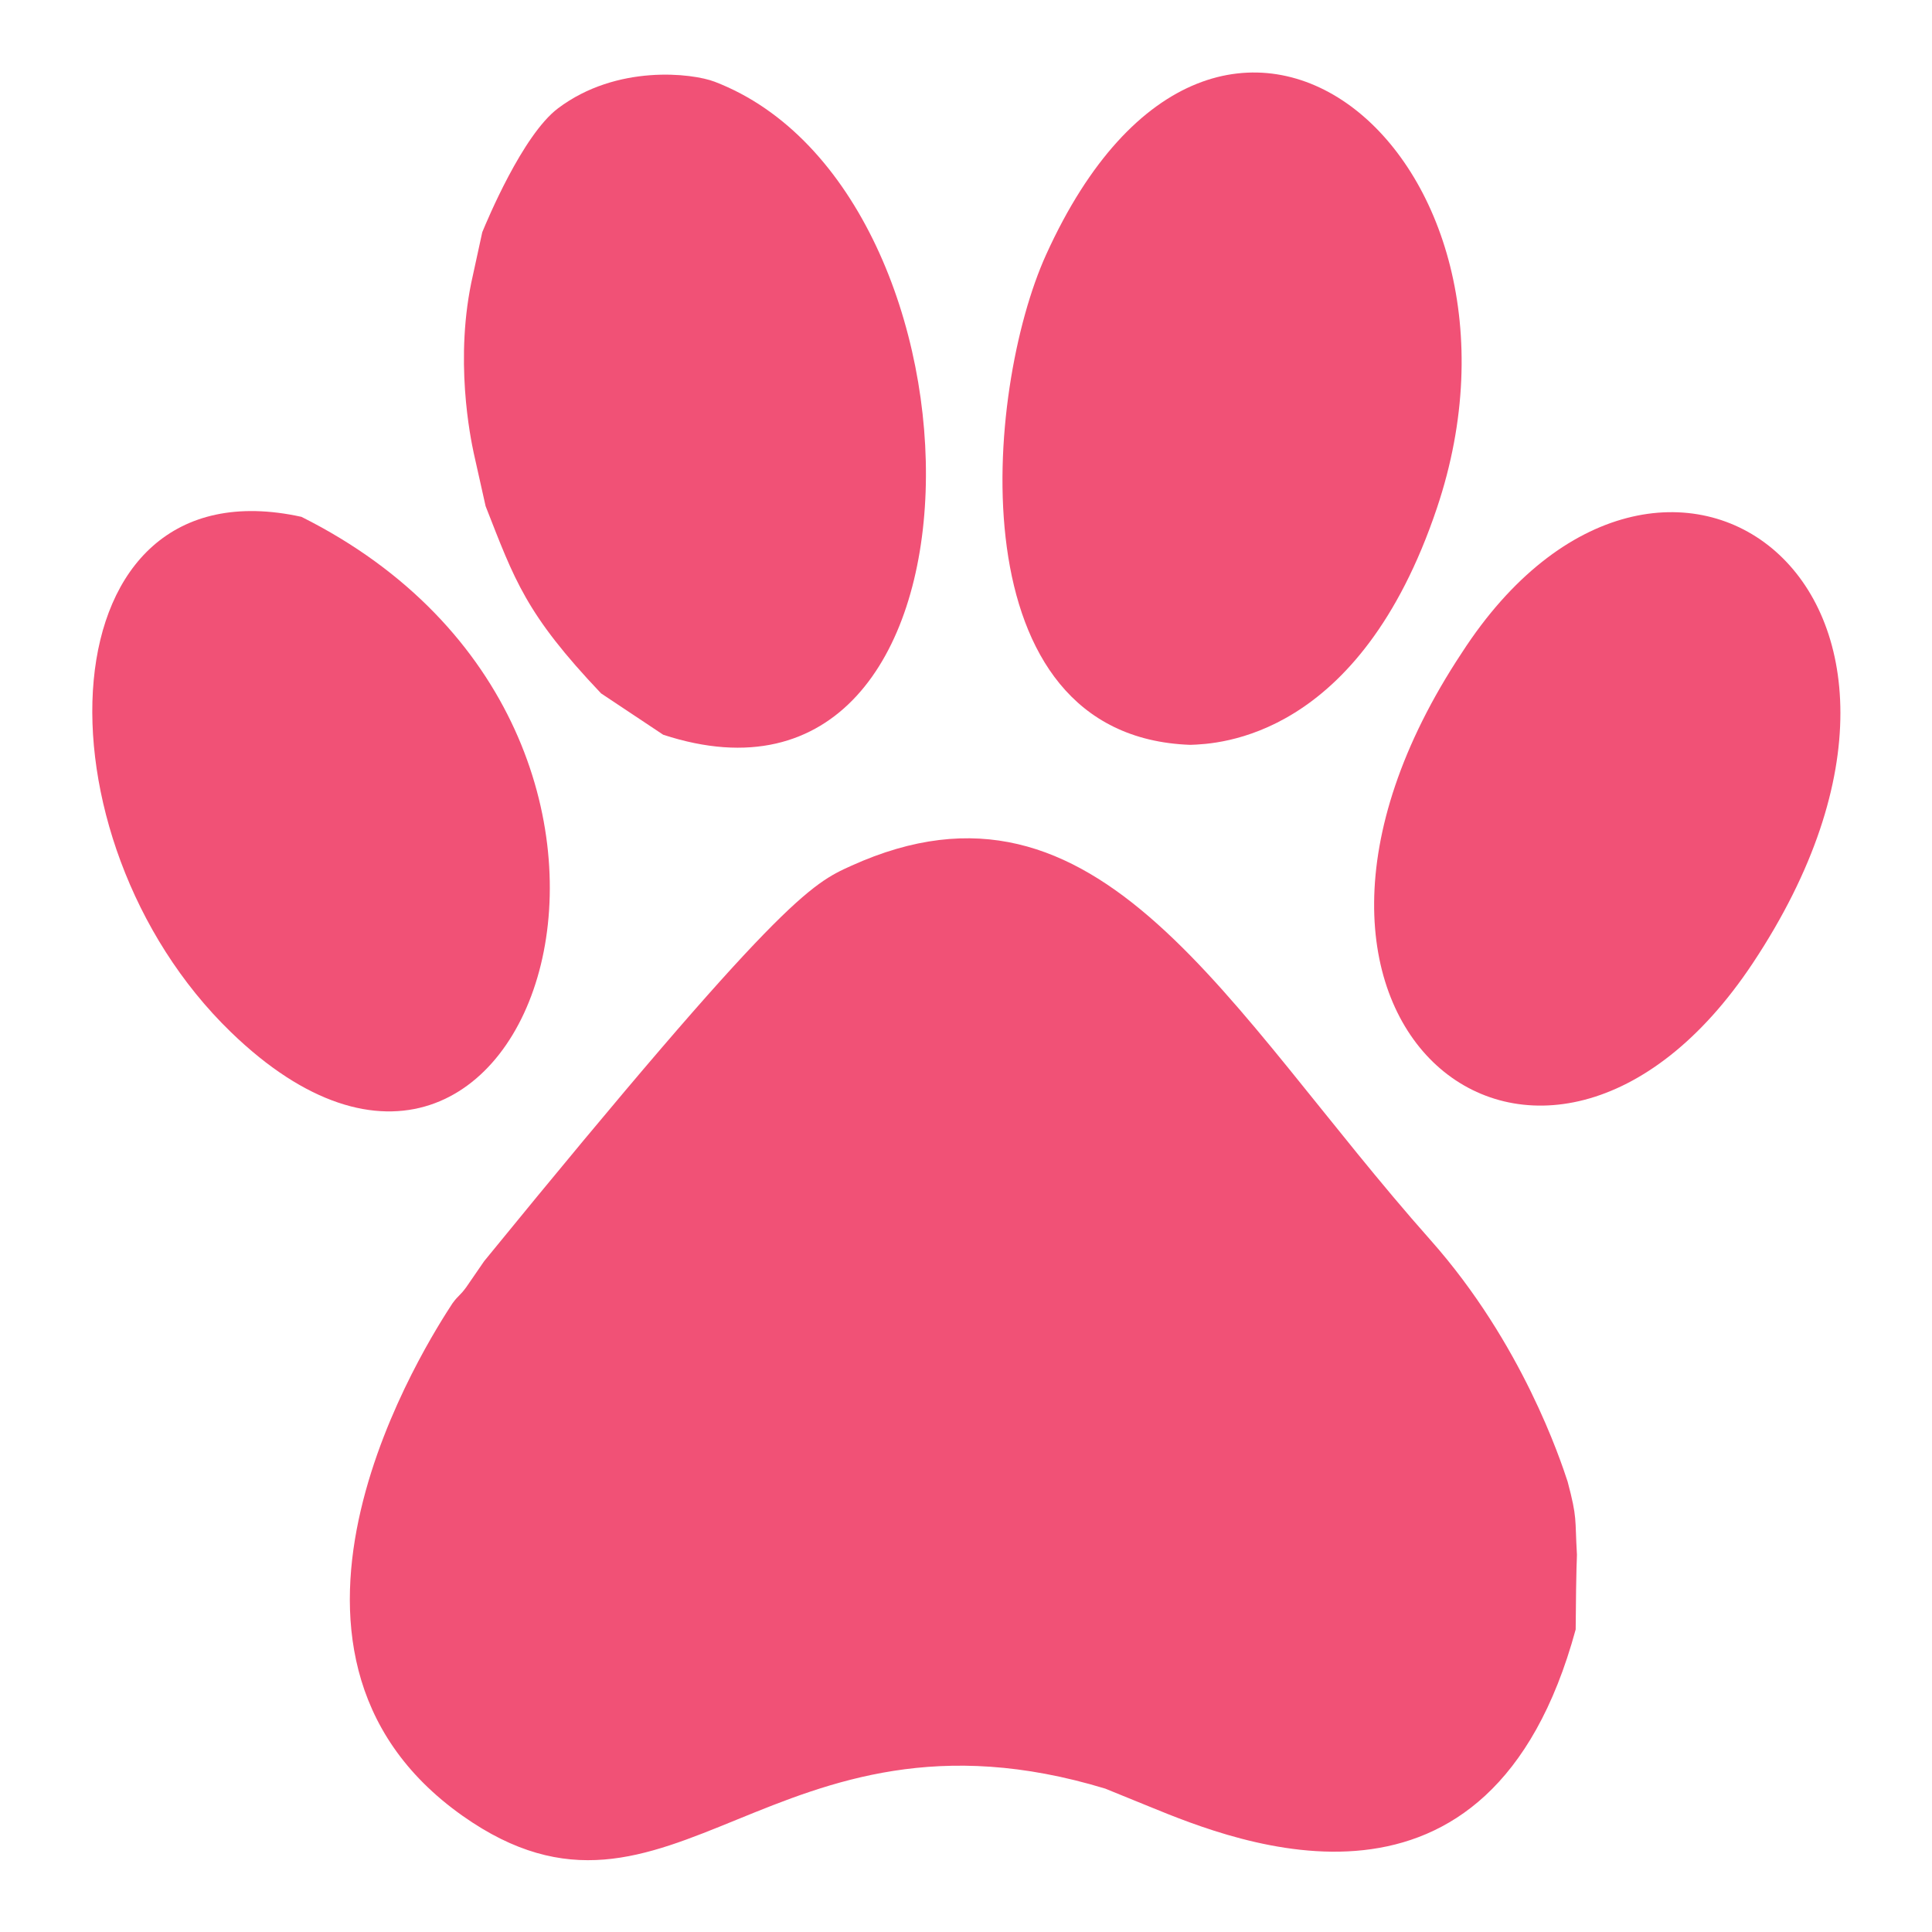
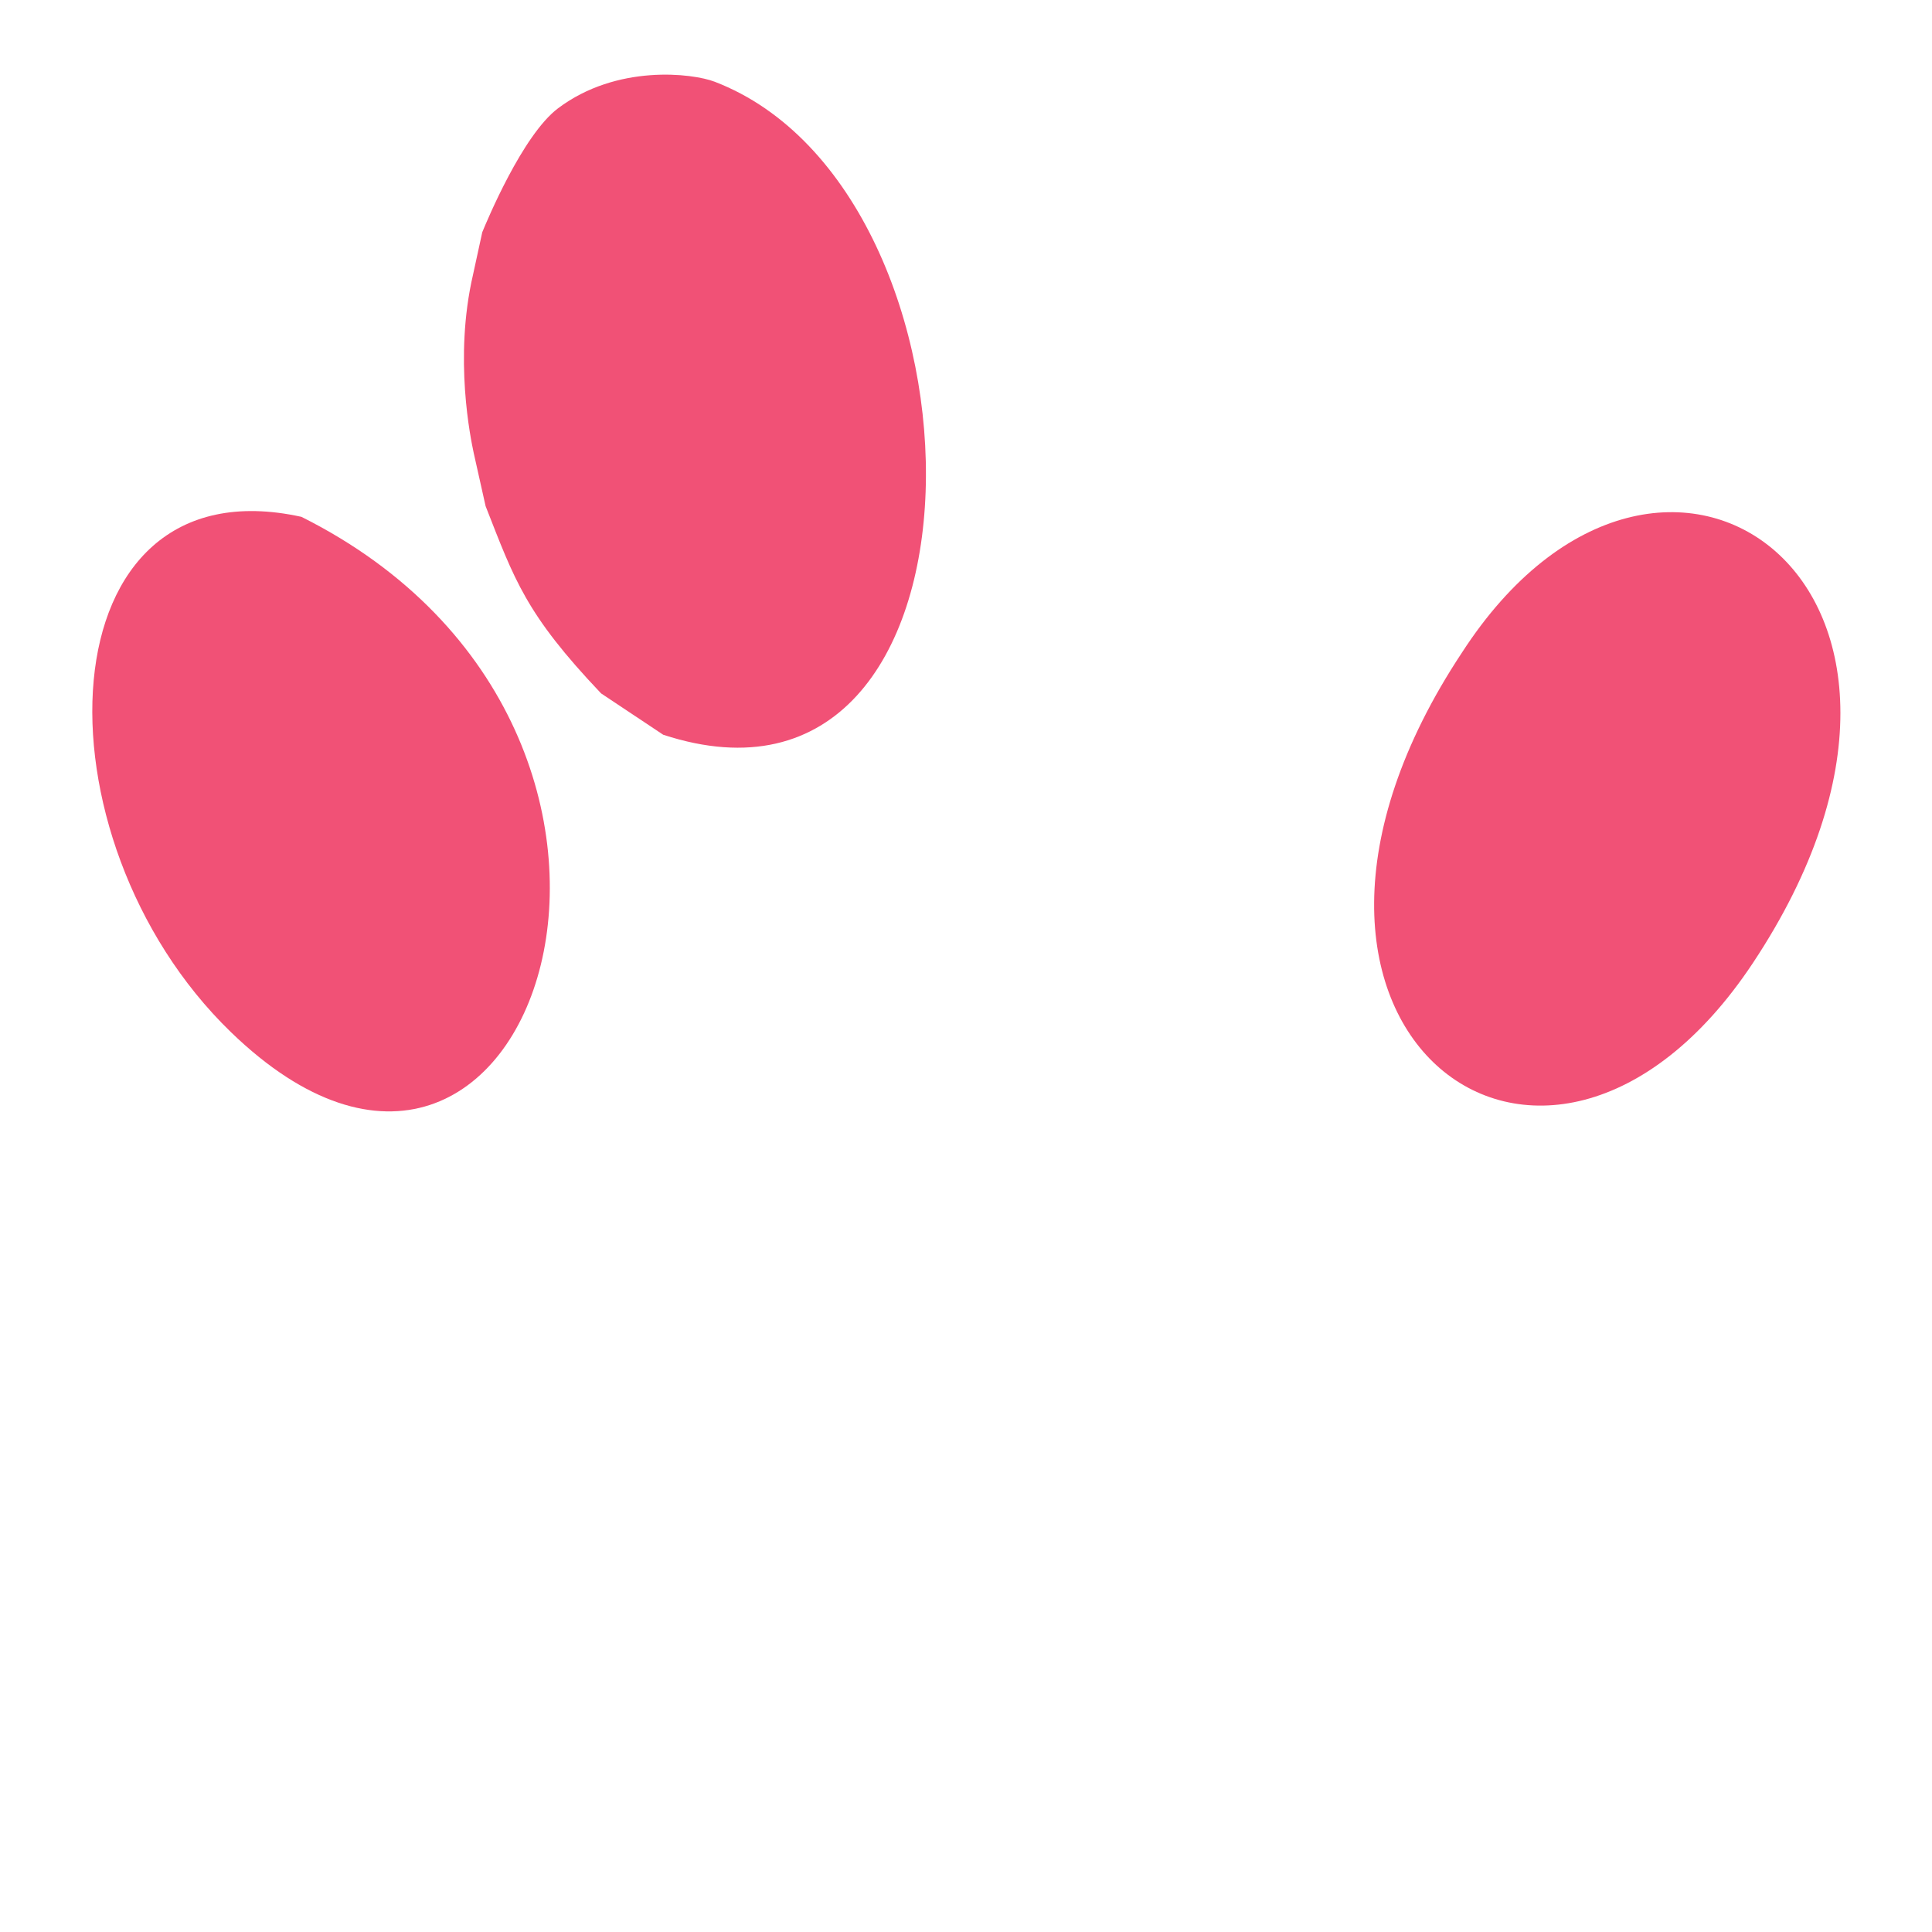
<svg xmlns="http://www.w3.org/2000/svg" width="100%" height="100%" viewBox="0 0 188 188" version="1.1" xml:space="preserve" style="fill-rule:evenodd;clip-rule:evenodd;stroke-linejoin:round;stroke-miterlimit:2;">
  <g id="Background" transform="matrix(1.03,0,0,1.03,6.129,4.528)">
-     <path d="M39.793,114.748C67.794,80.424 70.741,79.089 74.454,77.406C98.005,66.73 109.8,90.912 129.198,112.76C137.869,122.527 141.498,133.592 142.152,135.587C143.079,139.088 142.825,138.99 143.03,142.482C143.03,143.047 142.958,143.028 142.91,149.547C134.792,179.401 111.012,169.712 102.61,166.269L98.465,164.582C66.97,155.014 57.471,181.075 37.761,167.16C15.497,151.441 34.679,121.987 36.793,118.741C37.398,117.915 37.459,118.083 38.098,117.211C38.239,117.018 38.224,117.028 39.793,114.748Z" style="fill:rgb(241,81,118);fill-opacity:1;" />
    <path d="M39.612,17.539C40.032,16.525 43.409,8.368 46.768,5.837C52.322,1.653 59.469,2.52 61.567,3.325C88.701,13.743 89.201,75.659 56.705,65.018C54.75,63.716 52.794,62.415 50.838,61.113C43.699,53.596 42.667,50.398 39.926,43.42C39.553,41.75 39.179,40.08 38.806,38.41C38.527,37.092 36.91,29.457 38.734,21.573C39.027,20.228 39.319,18.883 39.612,17.539Z" style="fill:rgb(241,81,118);fill-opacity:1;" />
-     <path d="M106.499,65.973C84.253,65.176 87.074,32.465 92.876,19.672C109.229,-16.379 140.984,10.322 129.804,43.595C122.468,65.43 109.082,65.885 106.499,65.973Z" style="fill:rgb(241,81,118);fill-opacity:1;" />
    <path d="M132.159,57.269C151.056,28.05 183.144,51.201 159.643,86.599C139.887,116.354 108.917,92.381 132.159,57.269Z" style="fill:rgb(241,81,118);fill-opacity:1;" />
    <path d="M22.528,44.432C63.242,64.801 44.343,120.668 15.87,93.118C-3.127,74.737 -1.934,39.052 22.528,44.432Z" style="fill:rgb(241,81,118);fill-opacity:1;" />
  </g>
</svg>